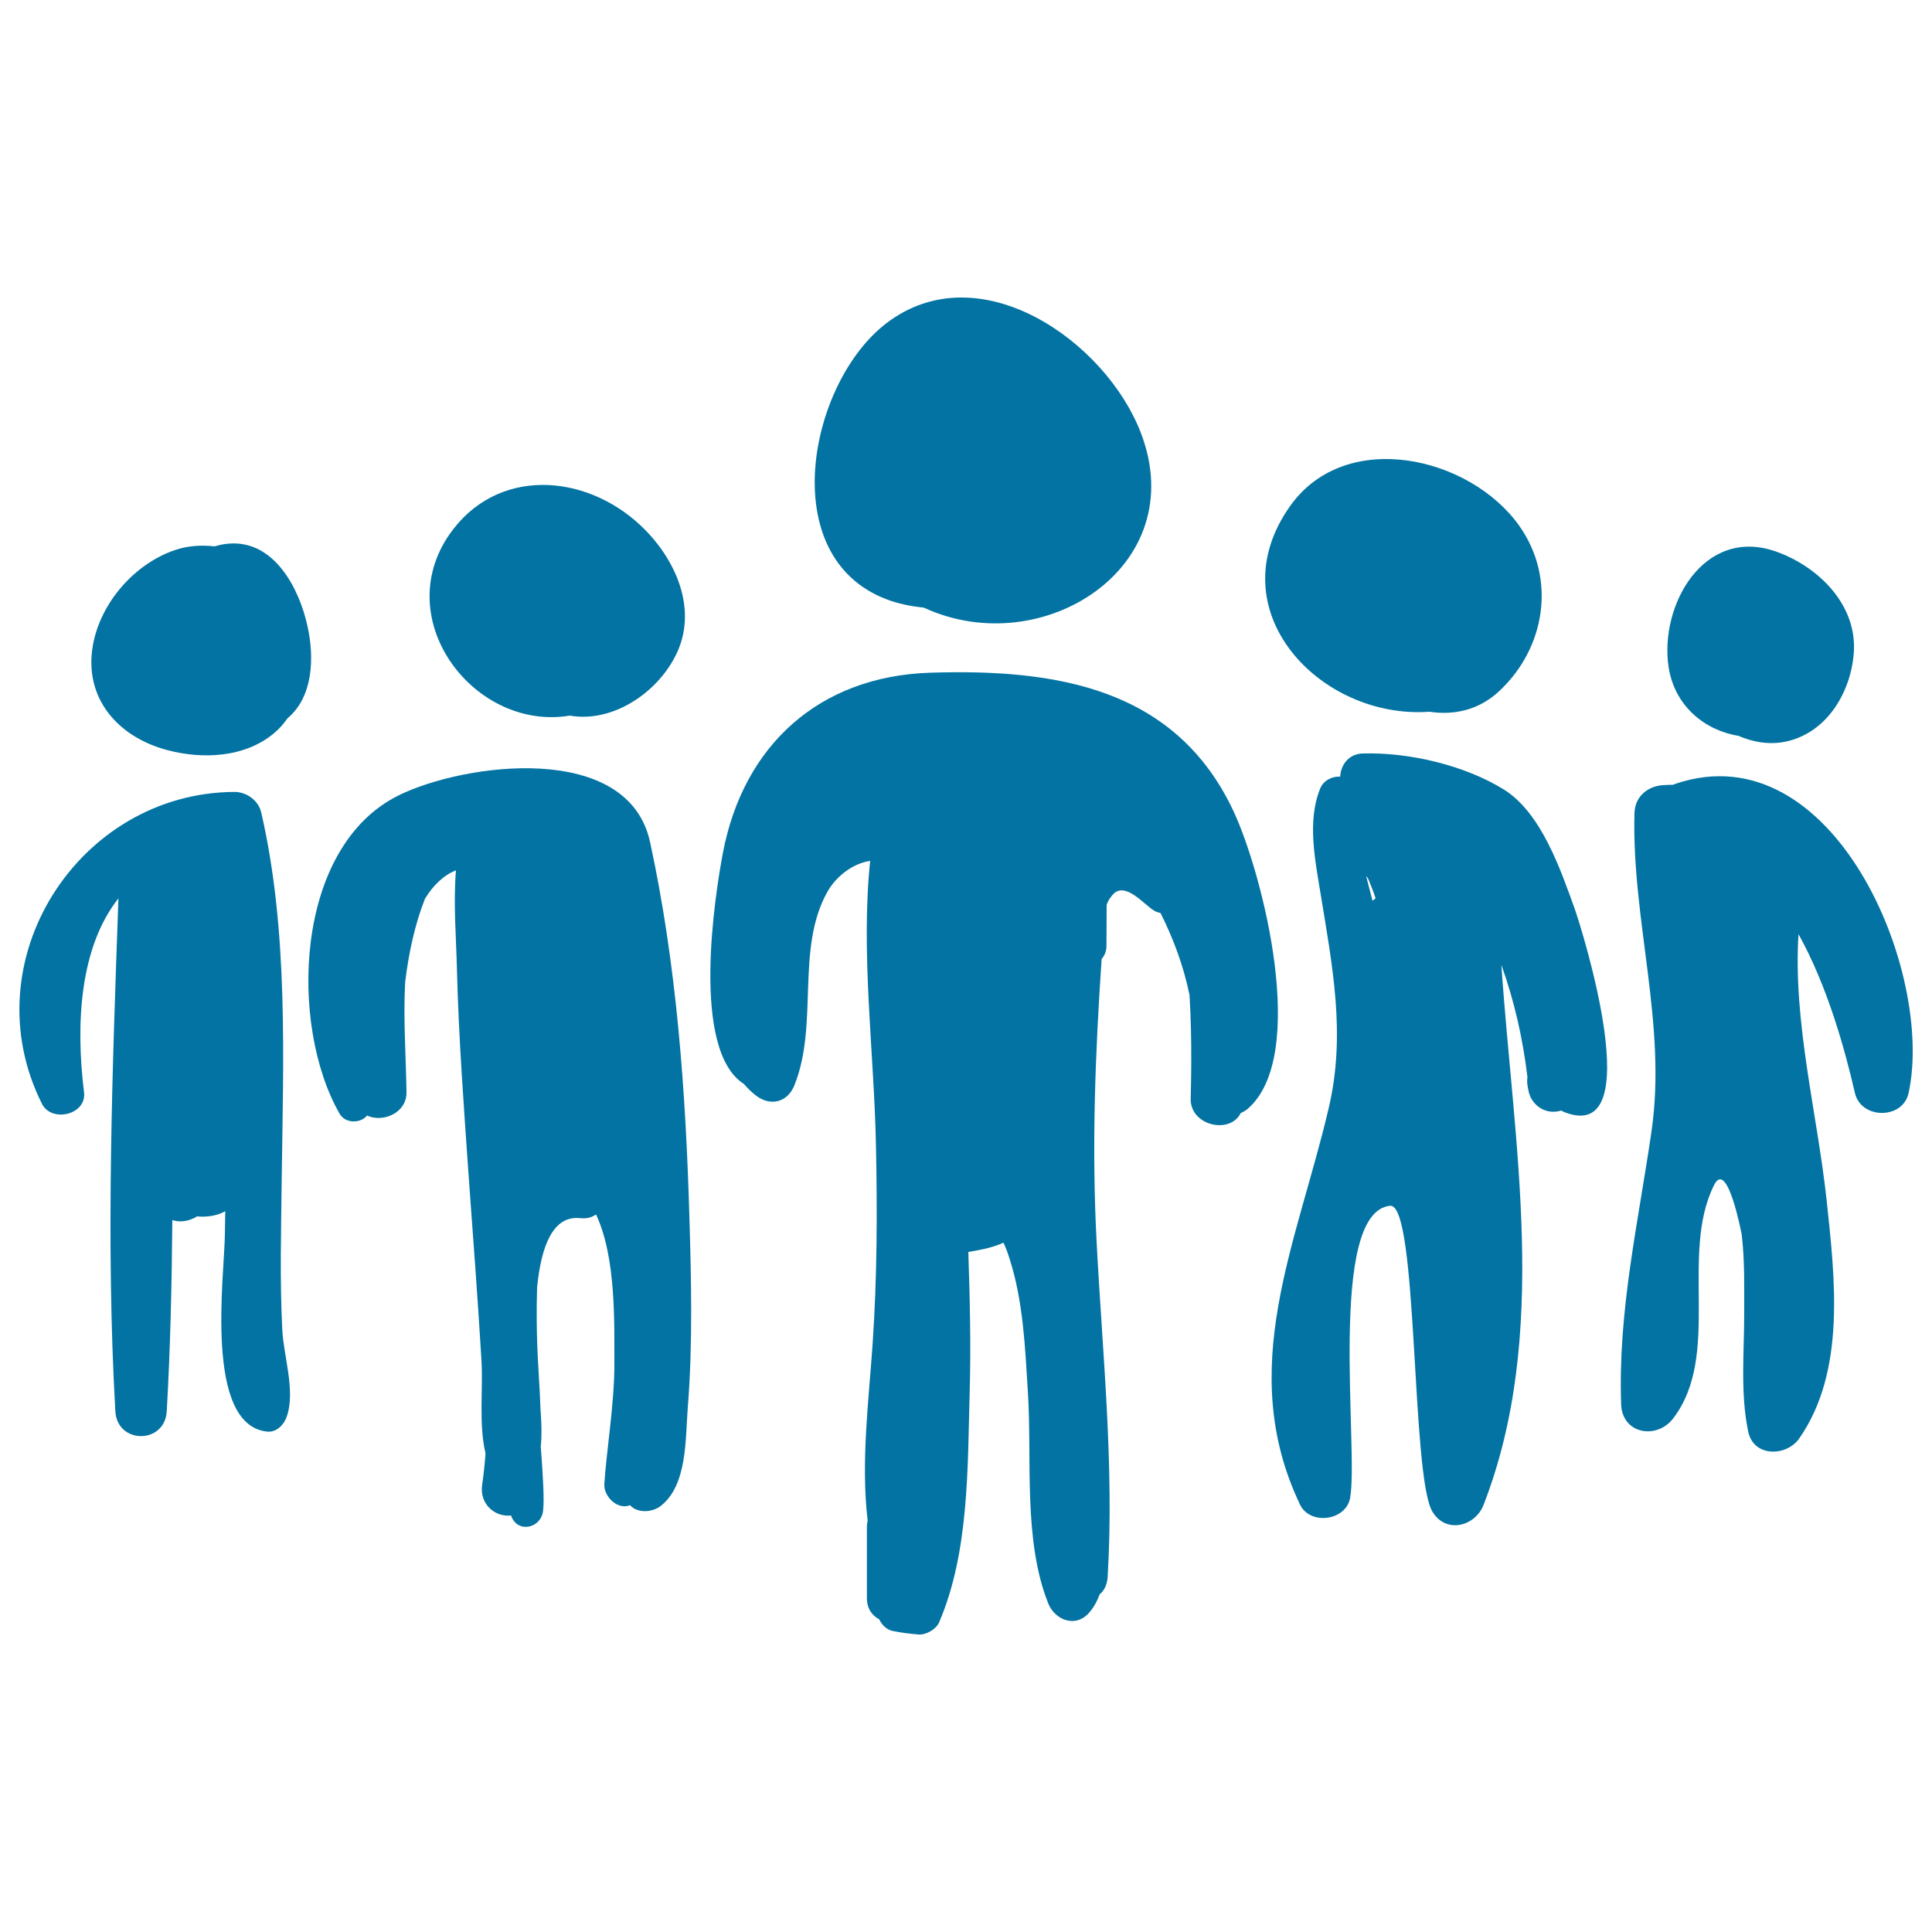
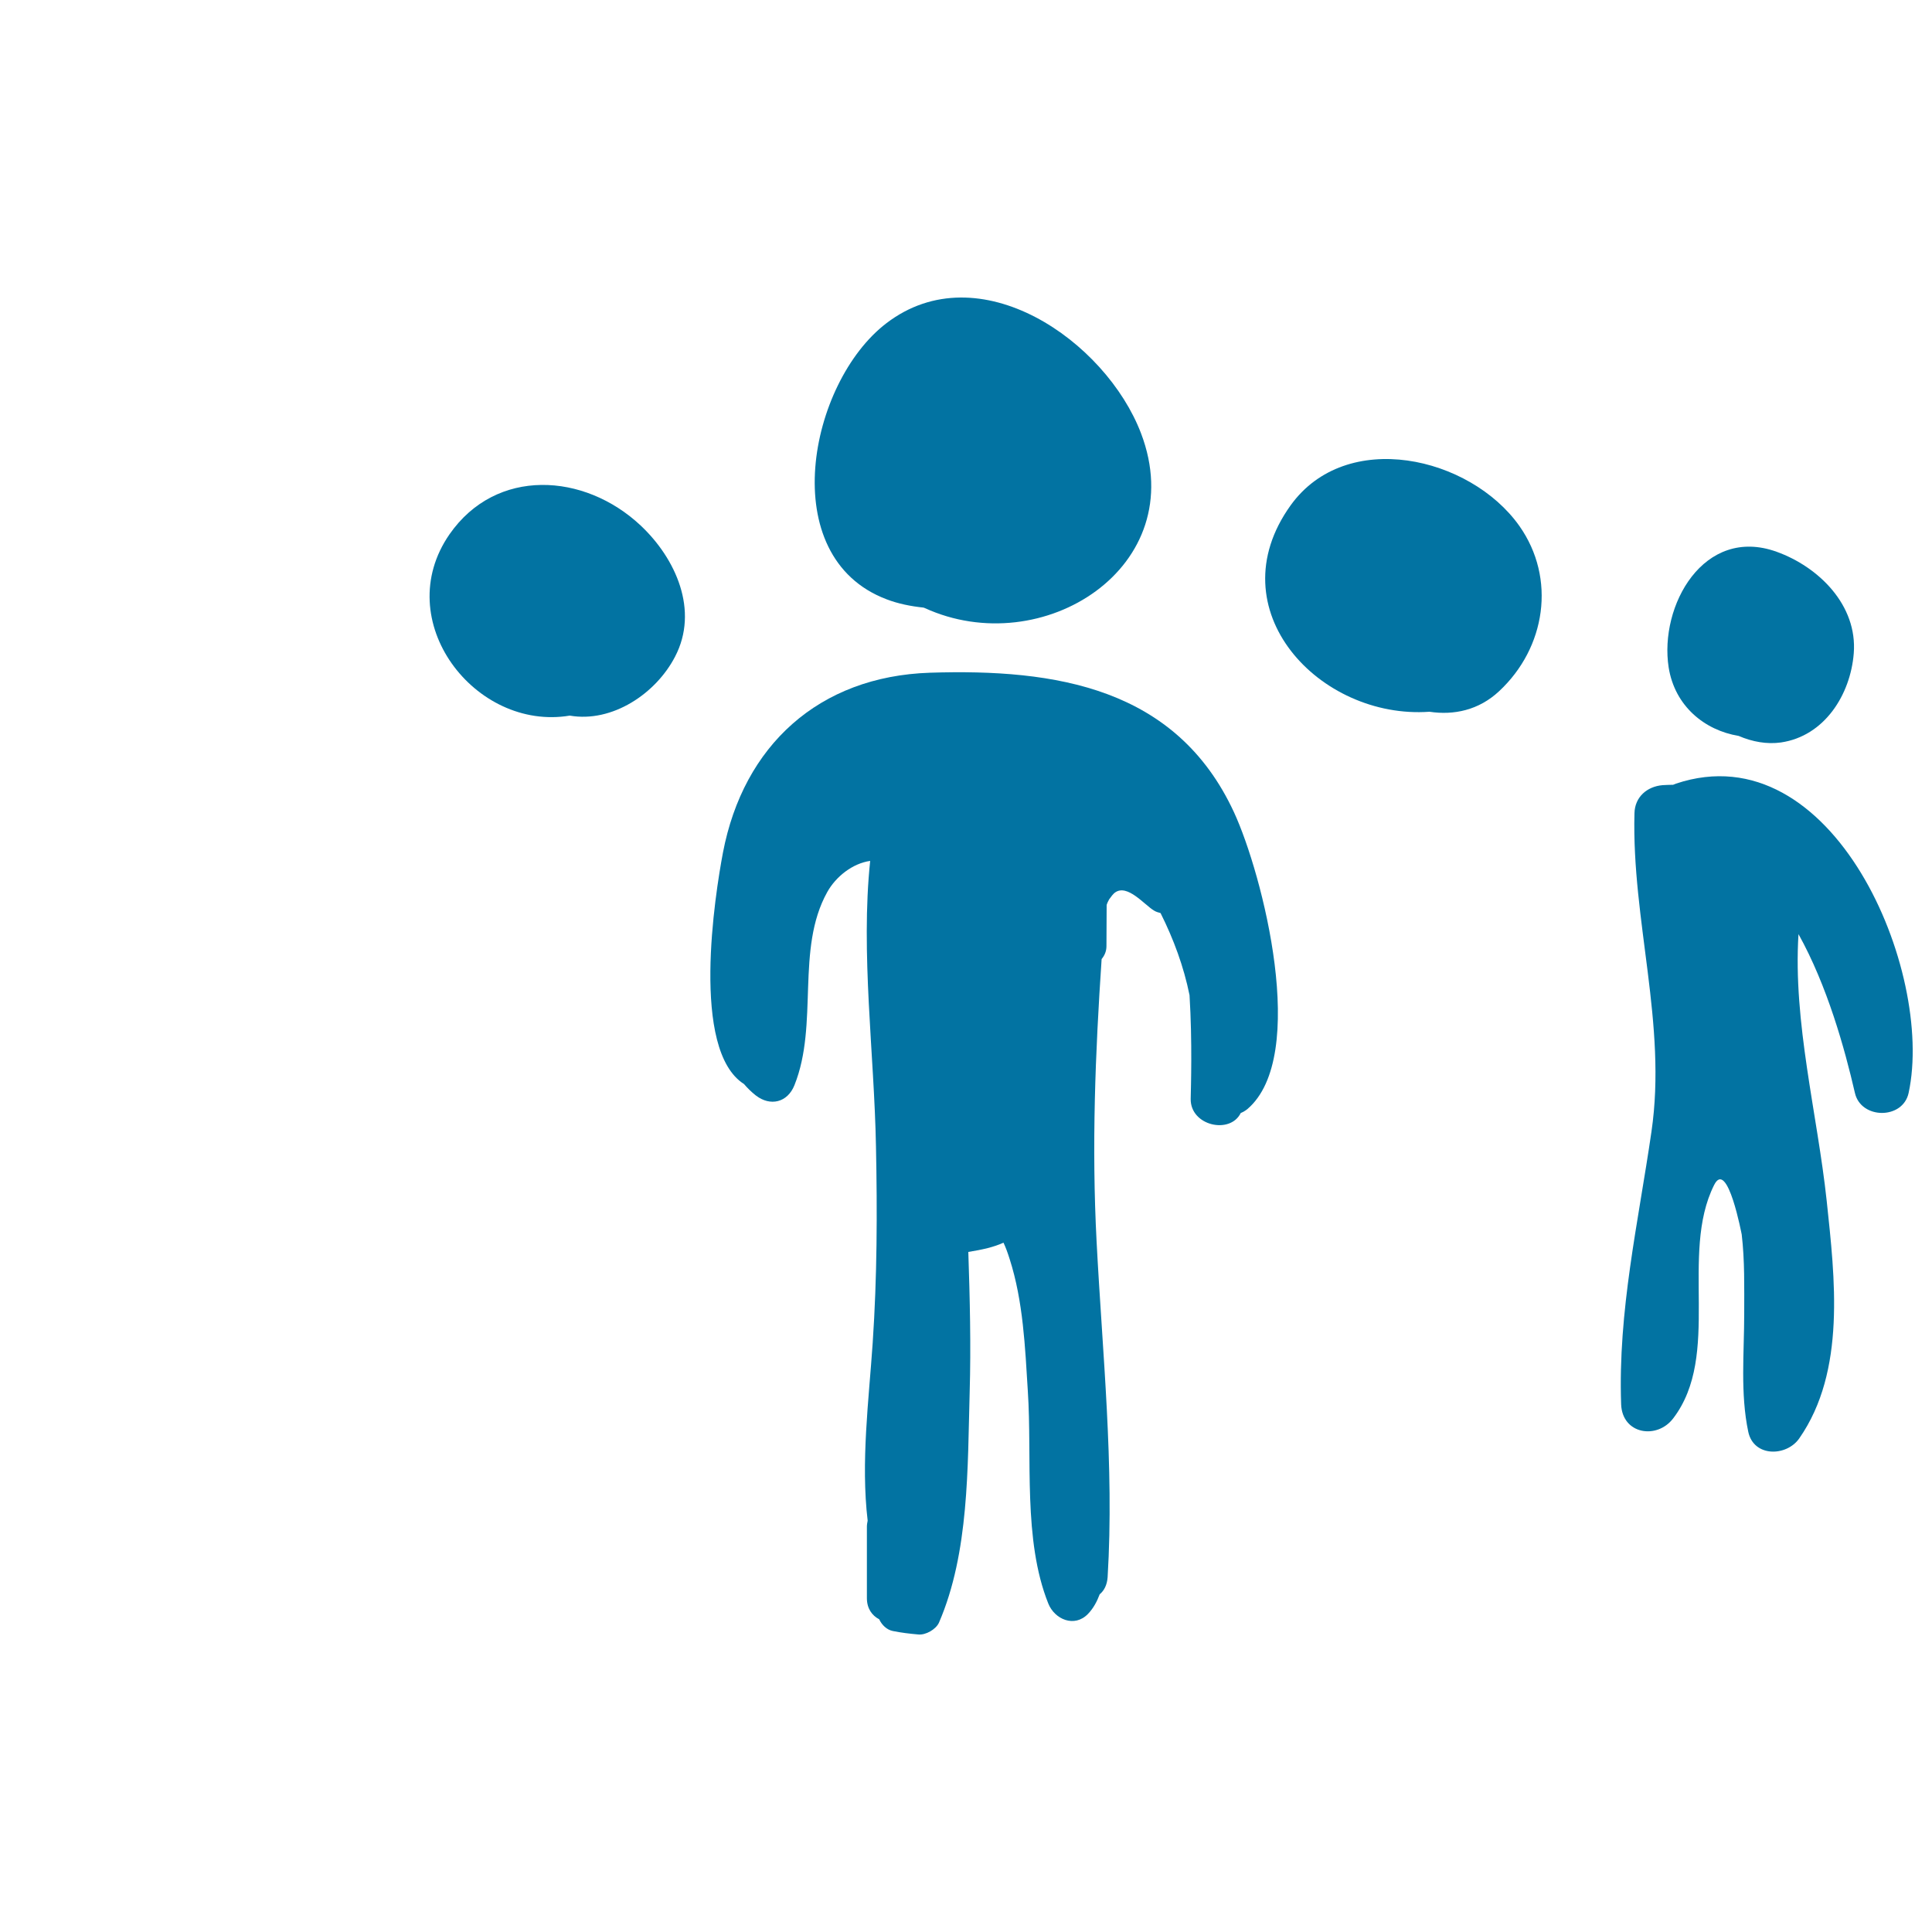
<svg xmlns="http://www.w3.org/2000/svg" viewBox="0 0 1000 1000" style="fill:#0273a2">
  <title>Persons Group Hand Drawn SVG icon</title>
  <g>
    <g>
      <path d="M590.6,224.3c-18.2-47.8-83.8-93.7-131.8-57c-40.2,30.7-58,120.9,0.1,142.9c6,2.3,12.5,3.6,19.2,4.3c0.2,0.1,0.3,0.2,0.5,0.2C539.5,342.6,616.9,293.5,590.6,224.3z" />
      <path d="M331.6,272c-29.2-27.4-74.8-30.1-98.9,4.5c-31.1,44.8,13.2,102.1,62.2,93.9c22,3.8,44.6-11.4,54.5-30.5C361.9,316,349.8,289.1,331.6,272z" />
-       <path d="M159.2,324.3c-4.2-19.6-17.3-45-41-42.9c-2.5,0.2-4.8,0.7-7.1,1.4c-7-0.8-14.1-0.3-20.5,1.9c-21,7.1-38.6,27.3-42.5,49.2c-4.9,27.3,12.8,47.5,38.3,54.3c18.3,4.9,40.1,4,55.2-8.5c2.9-2.4,5.2-5,7.2-7.9C162.2,360.6,162.7,340.2,159.2,324.3z" />
      <path d="M786.4,272.2c-25.5-36-89.6-50.7-118.4-10.6c-38.8,54.1,15.2,110.9,71.9,106.8c12.6,1.9,25.5-0.8,36-10.6C800.1,335.3,805.6,299.4,786.4,272.2z" />
      <path d="M919.6,285.6c-37.7-13.6-60.9,27.9-55.9,59.9c3.2,20,18.6,32.5,36.2,35.4c7.2,3.1,14.7,4.4,21.9,3.4c22.6-3.3,36-24.8,37.7-46.1C961.5,313.2,941.3,293.4,919.6,285.6z" />
      <path d="M638.7,420.4c-29.9-64.5-92.2-74.3-157.4-72.2c-57.5,1.9-96.5,37.7-107.1,93.1c-4.1,21.6-16.9,102.2,10.9,119.8c1.7,2,3.7,4,6.1,5.9c7.5,5.8,16.4,3.7,20-5.3c12.7-31.7,0.5-70.4,17-100c4.4-7.9,13-14.8,22.2-16.1c-5,47.7,2.1,99.7,3,147.7c0.7,34.1,0.6,67.7-1.7,101.8c-2,29.6-6.2,61.7-2.6,92c-0.2,1-0.4,2-0.4,3.1c0,6.3,0,12.7,0,19c0,0.1,0,0.2,0,0.4l0,17.6c0,5.4,2.7,9,6.3,10.9c0,0,0.1,0,0.1,0.1c1.4,3,4,5.4,7,6c4.4,0.9,8.7,1.4,13.2,1.8c3.8,0.4,9.1-2.6,10.7-6.1c15.7-36.3,14.8-80.5,15.9-119.3c0.7-24.2,0.1-48.4-0.7-72.6c7.4-1.2,13.2-2.5,18.2-4.8c1.1,2.3,2.1,5,3.2,8.5c7,21.8,8,45.7,9.4,68.3c2.3,34.8-2.6,77,10.6,110c3.3,8.2,13.5,12.6,20.5,5.4c2.9-3,4.7-6.5,6.1-10.2c2.3-1.9,3.8-4.8,4.1-8.8c3.5-57.8-2.7-115.9-5.7-173.7c-2.6-49.4-0.7-97.4,2.6-146.3c1.5-1.8,2.5-4,2.5-6.7l0.1-21.3c0.3-1,0.8-2,1.3-2.9c0.5-0.7,1-1.4,1.5-2c0.5-0.5,0.9-1.1,1.5-1.5c6.4-4.7,15.3,6.4,20.2,9.3c1.1,0.7,2.3,1,3.4,1.3c6.8,13.6,12,27.7,15,42.5c1.5,24.4,0.7,47.9,0.6,53.7c-0.2,13.9,20.4,18.5,25.9,7.3c1.2-0.5,2.4-1.2,3.4-2C677.7,546.8,653.5,452.4,638.7,420.4z" />
-       <path d="M356.8,629c-1.9-64.5-6.6-129.8-20.3-193c-11.3-52.6-96.4-41-130.2-24.3c-54.2,26.8-56.7,119.2-30.5,164.8c3,5.2,10.9,5,14.2,0.9c8,3.8,20.5-1.2,20.4-12c-0.3-19.1-1.7-38.1-0.7-57c1.8-15,5.1-30.3,10.3-43.3c4-6.5,9.3-12,16-14.6c-1.4,16.9,0.1,34.6,0.5,50.9c0.9,35.9,3.6,71.8,6.1,107.6c2.3,31.7,4.7,63.3,6.6,95c0.9,14.9-1.5,33,2.1,48.3c-0.4,5.3-0.9,10.6-1.7,15.9c-1.7,10.6,7,17.2,14.9,16.2c3.2,9.4,15.5,6.8,16.6-2.4c0.7-6-0.1-18.3-1.2-33.3c0.6-6,0.4-12.2-0.1-18.5c-0.4-12.5-1.5-24.9-1.8-36.6c-0.1-3.3-0.4-14.4,0-27.4c2.2-21.6,8.3-37.1,22.2-35.7c3.5,0.4,6.2-0.4,8.3-1.9c10.6,22.5,9.4,57.1,9.5,77.4c0.1,19.8-4.3,46.7-5.2,62.2c-0.3,5.7,5.4,12.1,11.4,11.4c0.7-0.1,1.3-0.3,1.9-0.5c3.9,4.3,11.7,3.8,16.1,0.2c13.7-10.9,12.5-34.9,13.8-50.8C358.6,695.6,357.8,662.1,356.8,629z" />
-       <path d="M146.1,688.1c-1.3-25.6-0.6-51.4-0.3-77c0.8-62.7,3.6-129.1-10.6-190.6c-1.4-6.2-7.7-10.7-14-10.6c-80.6,0.5-136.5,87.5-99.5,161.4c5,10,23.2,5.7,21.8-5.9c-4.5-36.2-2-75.4,17.8-100.4c-3.1,88.2-6.6,177.6-1.6,265.5c1,17.1,25.6,17.1,26.6,0c1.9-32.9,2.6-65.9,2.9-99c3.4,1.1,7.3,0.9,11.4-1.1c0.5-0.2,0.9-0.5,1.3-0.8c5.2,0.5,10.5-0.3,14.7-2.7c-0.1,4.1-0.1,8.1-0.2,12.1c-0.2,20.9-11,98.6,21.9,102c4.8,0.5,8.7-3.6,10.1-7.7C153.1,720,146.7,701.7,146.1,688.1z" />
-       <path d="M815,470.2c-7.3-20.2-17.3-49.6-36.7-61.6c-20.4-12.6-49.1-19.3-73-18.6c-7.3,0.2-11.4,6.1-11.6,12c-4.1-0.3-8.7,1.9-10.4,6.2c-6.8,16.8-2.6,37,0.2,54.2c6.2,38,13.2,73.2,4.2,111.3c-16.4,70.1-48.3,134.9-14.8,205.1c5.2,10.8,23.7,8.4,25.9-3.4c4.6-24.6-12-147.9,20.7-151.3c14.6-1.5,10.8,139.8,21.9,158.3c6.9,11.6,22.1,7.8,26.5-3.5c34.2-88.2,15.6-185.8,9.2-279.5c6.8,18.9,11.2,38.7,13.5,58.1c-0.2,1.3-0.2,2.6,0,4.1c0.5,2.9,0.8,5.2,2.4,7.7c3.7,5.6,9.8,7.2,15.1,5.5c0.5,0.3,1,0.6,1.5,0.8C854.1,593.1,818.7,480.6,815,470.2z M710.4,466.2c-1.1-4.2-2.2-8.5-3.3-12.8c0.3,0.4,0.7,0.9,1,1.3c1.4,3.4,2.8,6.8,3.9,10.3C711.5,465.4,711,465.8,710.4,466.2z" />
      <path d="M867.5,405.6c-0.5,0.2-1,0.4-1.5,0.6c-1.8,0-3.7,0.1-5.5,0.2c-8,0.7-14.3,6.1-14.5,14.5c-1.5,55.5,16.9,109.2,8.8,164.8c-6.9,47.5-17.4,92.8-15.7,141.2c0.6,15.5,18.5,18.3,26.9,7.3c25.2-32.9,3.2-84.8,21.2-120.8c7-14.1,14.4,26.3,14.3,25.5c1.6,13.5,1.3,27.4,1.3,41c0,20.2-2.1,41.3,2.1,61.2c2.8,13.2,19.8,12.9,26.4,3.4c24.3-34.9,18.4-83.1,14.2-122.9c-4.8-44.8-17.5-92.4-14.6-138.1c14.9,26.8,23.9,59.2,29.2,82.2c3.1,13.7,24.8,13.9,27.8,0C1001.4,502.9,948.9,378.4,867.5,405.6z" />
    </g>
  </g>
</svg>